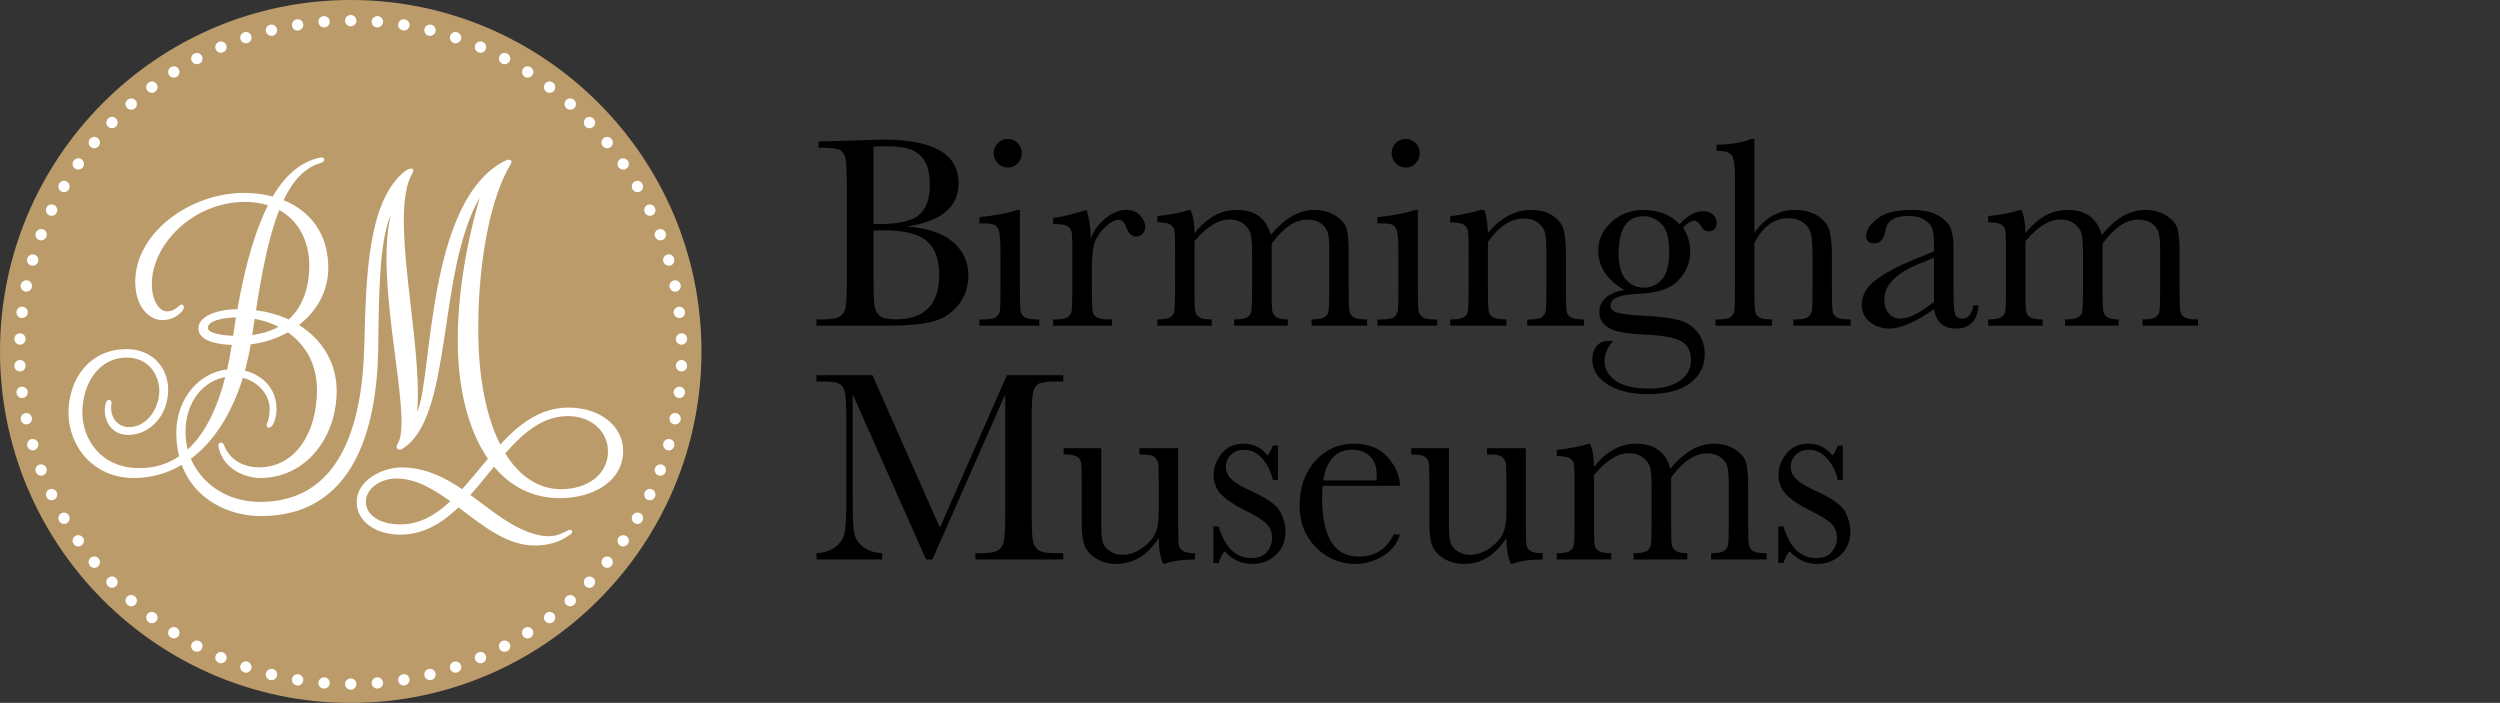
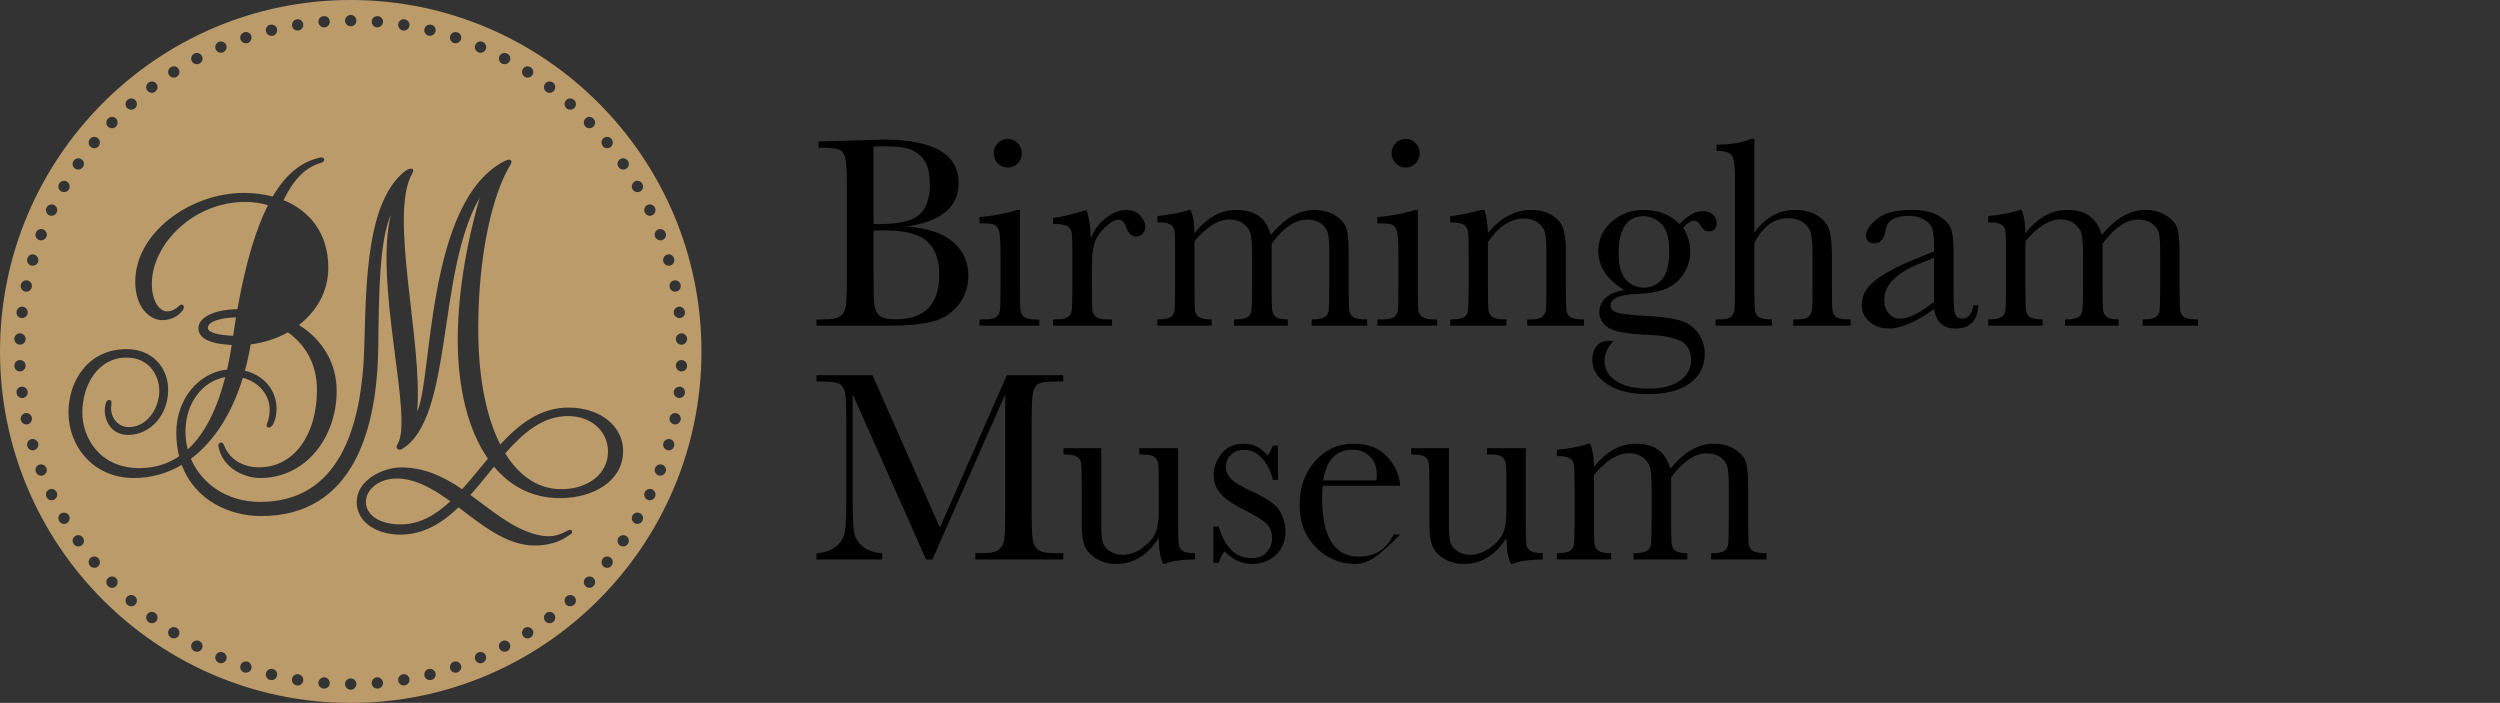
<svg xmlns="http://www.w3.org/2000/svg" fill="none" viewBox="0 0 345 97" height="97" width="345">
  <rect x="0" y="0" width="345" height="97" fill="#333333" stroke="none" />
  <path fill="black" d="M120.536 31.822V37.484C120.536 39.895 120.579 41.427 120.666 42.077C120.754 42.727 120.988 43.22 121.368 43.558C121.748 43.895 122.501 44.064 123.623 44.064C125.619 44.064 127.116 43.551 128.114 42.526C129.111 41.502 129.611 39.965 129.611 37.915C129.611 35.815 129.046 34.268 127.917 33.275C126.788 32.281 124.801 31.785 121.958 31.785C121.509 31.785 121.034 31.797 120.536 31.822ZM120.536 30.903C120.847 30.916 121.109 30.922 121.321 30.922C124.016 30.922 125.856 30.497 126.841 29.647C127.827 28.797 128.319 27.423 128.319 25.523C128.319 24.198 128.126 23.173 127.739 22.448C127.352 21.724 126.773 21.164 126 20.77C125.226 20.377 123.903 20.18 122.032 20.18C121.546 20.18 121.047 20.198 120.536 20.236V30.903ZM125.12 31.259C128.001 31.472 130.141 32.191 131.538 33.415C132.934 34.641 133.634 36.171 133.634 38.008C133.634 39.608 133.159 40.986 132.212 42.142C131.264 43.298 130.05 44.054 128.572 44.41C127.094 44.767 125.113 44.945 122.631 44.945H112.677V44.082H113.65C114.735 44.082 115.486 43.945 115.904 43.67C116.322 43.395 116.587 42.967 116.7 42.386C116.812 41.805 116.868 40.452 116.868 38.327V25.954C116.868 23.891 116.809 22.56 116.69 21.96C116.572 21.361 116.322 20.948 115.942 20.723C115.561 20.498 114.729 20.386 113.444 20.386H112.958V19.524L117.13 19.411L121.883 19.261C128.818 19.261 132.286 21.261 132.286 25.26C132.286 26.91 131.69 28.235 130.499 29.235C129.308 30.235 127.515 30.91 125.12 31.259Z" />
  <path fill="black" d="M137.133 21.136C137.133 20.599 137.323 20.136 137.704 19.749C138.084 19.361 138.543 19.167 139.079 19.167C139.615 19.167 140.071 19.361 140.445 19.749C140.82 20.136 141.006 20.599 141.006 21.136C141.006 21.686 140.82 22.154 140.445 22.542C140.071 22.929 139.615 23.123 139.079 23.123C138.543 23.123 138.084 22.929 137.704 22.542C137.323 22.154 137.133 21.686 137.133 21.136ZM140.744 28.972V39.677C140.744 41.314 140.769 42.346 140.82 42.77C140.869 43.195 141.05 43.52 141.362 43.745C141.674 43.97 142.229 44.083 143.027 44.083H143.42V44.945H135.168V44.083H135.804C136.69 44.083 137.267 43.955 137.535 43.699C137.803 43.442 137.959 43.136 138.003 42.78C138.047 42.424 138.068 41.39 138.068 39.677V35.028C138.068 33.228 137.984 32.129 137.816 31.728C137.648 31.328 137.423 31.078 137.143 30.978C136.862 30.878 136.372 30.828 135.674 30.828H135.168V29.966C137.389 29.741 139.11 29.41 140.332 28.972H140.744Z" />
  <path fill="black" d="M150.531 32.89C150.954 31.778 151.644 30.847 152.598 30.097C153.552 29.347 154.485 28.972 155.396 28.972C156.218 28.972 156.867 29.228 157.341 29.741C157.815 30.253 158.053 30.778 158.053 31.316C158.053 31.678 157.931 31.99 157.688 32.253C157.444 32.516 157.148 32.647 156.799 32.647C156.175 32.647 155.701 32.184 155.377 31.259C155.152 30.634 154.816 30.322 154.366 30.322C153.83 30.322 153.188 30.687 152.439 31.418C151.691 32.15 151.21 32.909 150.998 33.697C150.786 34.484 150.68 35.565 150.68 36.94V39.677C150.68 41.314 150.702 42.346 150.746 42.77C150.79 43.195 150.967 43.52 151.279 43.745C151.591 43.97 152.146 44.082 152.944 44.082H153.468V44.945H145.329V44.082H145.722C146.47 44.082 147.003 43.979 147.322 43.773C147.64 43.567 147.83 43.277 147.892 42.901C147.954 42.527 147.986 41.452 147.986 39.677V35.346C147.986 33.697 147.964 32.663 147.92 32.244C147.877 31.825 147.699 31.5 147.387 31.269C147.075 31.038 146.52 30.922 145.722 30.922H145.329V30.078C146.501 29.941 148.035 29.572 149.932 28.972C150.293 29.959 150.493 31.266 150.531 32.89Z" />
  <path fill="black" d="M164.11 28.972H164.297C164.659 29.81 164.84 30.884 164.84 32.197C165.676 31.122 166.577 30.316 167.544 29.779C168.511 29.241 169.549 28.972 170.659 28.972C171.919 28.972 172.942 29.26 173.728 29.834C174.514 30.41 175.062 31.272 175.375 32.422C176.323 31.272 177.295 30.41 178.293 29.834C179.291 29.26 180.308 28.972 181.343 28.972C182.529 28.972 183.533 29.247 184.356 29.797C185.179 30.347 185.678 30.972 185.853 31.672C186.027 32.372 186.115 33.503 186.115 35.066V39.677C186.115 41.464 186.149 42.552 186.217 42.939C186.286 43.327 186.486 43.614 186.816 43.801C187.147 43.989 187.762 44.083 188.66 44.083V44.945H181.007V44.083C181.817 44.083 182.388 43.992 182.719 43.811C183.049 43.63 183.252 43.355 183.327 42.986C183.401 42.618 183.439 41.514 183.439 39.677V34.559C183.439 33.522 183.38 32.74 183.261 32.215C183.143 31.691 182.834 31.24 182.335 30.866C181.836 30.491 181.188 30.303 180.389 30.303C179.578 30.303 178.764 30.578 177.948 31.128C177.13 31.678 176.31 32.509 175.487 33.621V39.677C175.487 41.314 175.508 42.342 175.552 42.761C175.596 43.18 175.77 43.505 176.076 43.736C176.382 43.967 176.928 44.083 177.713 44.083V44.945H170.304V44.083C171.139 44.083 171.723 43.995 172.053 43.82C172.383 43.645 172.589 43.377 172.671 43.014C172.752 42.652 172.792 41.539 172.792 39.677V35.422C172.792 34.072 172.739 33.093 172.633 32.487C172.527 31.881 172.206 31.363 171.67 30.932C171.134 30.5 170.466 30.285 169.668 30.285C168.894 30.285 168.105 30.535 167.301 31.035C166.496 31.535 165.676 32.285 164.84 33.284V39.677C164.84 41.364 164.865 42.414 164.915 42.827C164.965 43.239 165.151 43.552 165.476 43.764C165.8 43.977 166.381 44.083 167.216 44.083V44.945H159.713V44.083C160.536 44.083 161.113 43.992 161.444 43.811C161.774 43.63 161.977 43.358 162.052 42.995C162.127 42.633 162.165 41.527 162.165 39.677V35.084C162.165 33.334 162.136 32.262 162.08 31.869C162.024 31.475 161.83 31.178 161.5 30.978C161.169 30.778 160.574 30.678 159.713 30.678V29.816C161.484 29.641 162.95 29.36 164.11 28.972Z" />
  <path fill="black" d="M192.047 21.136C192.047 20.599 192.237 20.136 192.617 19.749C192.998 19.361 193.456 19.167 193.992 19.167C194.529 19.167 194.984 19.361 195.359 19.749C195.733 20.136 195.92 20.599 195.92 21.136C195.92 21.686 195.733 22.154 195.359 22.542C194.984 22.929 194.529 23.123 193.992 23.123C193.456 23.123 192.998 22.929 192.617 22.542C192.237 22.154 192.047 21.686 192.047 21.136ZM195.658 28.972V39.677C195.658 41.314 195.683 42.346 195.733 42.77C195.783 43.195 195.963 43.52 196.275 43.745C196.587 43.97 197.142 44.083 197.941 44.083H198.334V44.945H190.082V44.083H190.718C191.603 44.083 192.18 43.955 192.449 43.699C192.717 43.442 192.873 43.136 192.917 42.78C192.96 42.424 192.982 41.39 192.982 39.677V35.028C192.982 33.228 192.898 32.129 192.729 31.728C192.561 31.328 192.337 31.078 192.056 30.978C191.775 30.878 191.285 30.828 190.587 30.828H190.082V29.966C192.302 29.741 194.024 29.41 195.246 28.972H195.658Z" />
  <path fill="black" d="M204.34 28.972H204.846C205.132 29.747 205.295 30.803 205.332 32.14C206.231 31.078 207.172 30.285 208.157 29.76C209.143 29.235 210.172 28.972 211.245 28.972C212.467 28.972 213.468 29.229 214.248 29.741C215.028 30.253 215.53 30.882 215.754 31.625C215.979 32.369 216.091 33.453 216.091 34.878V39.677C216.091 41.452 216.122 42.533 216.185 42.92C216.247 43.308 216.443 43.599 216.774 43.792C217.105 43.986 217.713 44.083 218.598 44.083V44.945H210.758V44.083H211.114C212.012 44.083 212.598 43.952 212.873 43.689C213.147 43.426 213.303 43.121 213.341 42.77C213.378 42.42 213.397 41.39 213.397 39.677V34.728C213.397 33.516 213.337 32.65 213.219 32.131C213.1 31.613 212.782 31.154 212.265 30.754C211.747 30.353 211.089 30.153 210.291 30.153C209.38 30.153 208.51 30.425 207.68 30.969C206.85 31.512 206.068 32.328 205.332 33.415V39.677C205.332 41.452 205.367 42.533 205.435 42.92C205.504 43.308 205.703 43.599 206.034 43.792C206.364 43.986 206.979 44.083 207.877 44.083V44.945H200.13V44.083C200.991 44.083 201.59 43.995 201.927 43.82C202.264 43.645 202.472 43.38 202.554 43.024C202.634 42.667 202.675 41.552 202.675 39.677V35.103C202.675 33.315 202.641 32.231 202.572 31.85C202.504 31.469 202.304 31.181 201.974 30.987C201.643 30.794 201.028 30.697 200.13 30.697V29.834C201.502 29.685 202.906 29.397 204.34 28.972Z" />
  <path fill="black" d="M223.37 35.028C223.37 36.64 223.7 37.821 224.361 38.571C225.023 39.321 225.865 39.695 226.888 39.695C227.836 39.695 228.65 39.324 229.329 38.58C230.01 37.837 230.349 36.546 230.349 34.709C230.349 32.859 229.987 31.584 229.264 30.884C228.541 30.184 227.723 29.834 226.813 29.834C225.665 29.834 224.805 30.266 224.231 31.128C223.657 31.99 223.37 33.29 223.37 35.028ZM231.79 30.941C232.851 29.741 233.923 29.141 235.008 29.141C235.607 29.141 236.071 29.303 236.403 29.628C236.733 29.953 236.898 30.31 236.898 30.697C236.898 31.522 236.524 31.934 235.776 31.934C235.364 31.934 235.008 31.678 234.709 31.165C234.434 30.691 234.148 30.453 233.848 30.453C233.374 30.453 232.851 30.778 232.277 31.428C232.925 32.453 233.25 33.541 233.25 34.69C233.25 36.19 232.713 37.515 231.64 38.665C230.567 39.827 228.759 40.452 226.214 40.539C223.569 40.627 222.247 41.165 222.247 42.151C222.247 42.614 222.546 42.939 223.146 43.126C223.732 43.327 224.967 43.477 226.85 43.576C228.908 43.676 230.492 43.867 231.603 44.148C232.713 44.43 233.599 44.995 234.26 45.845C234.921 46.694 235.252 47.707 235.252 48.882C235.252 50.531 234.578 51.863 233.231 52.875C231.883 53.887 229.943 54.394 227.412 54.394C225.092 54.394 223.232 53.944 221.836 53.044C220.438 52.144 219.74 51.006 219.74 49.632C219.74 48.869 219.939 48.245 220.339 47.757C220.738 47.27 221.305 47.026 222.041 47.026C222.24 47.026 222.422 47.057 222.584 47.12C221.811 47.969 221.424 48.869 221.424 49.819C221.424 50.919 221.939 51.828 222.967 52.547C223.997 53.266 225.534 53.625 227.58 53.625C229.401 53.625 230.82 53.259 231.837 52.528C232.853 51.797 233.362 50.863 233.362 49.726C233.362 48.476 232.906 47.594 231.996 47.082C231.085 46.582 229.464 46.282 227.131 46.182C224.449 46.07 222.709 45.738 221.911 45.189C221.112 44.651 220.713 43.957 220.713 43.108C220.713 41.47 221.855 40.439 224.137 40.014C222.952 39.314 222.061 38.514 221.461 37.614C220.863 36.715 220.564 35.709 220.564 34.596C220.564 33.035 221.178 31.706 222.406 30.613C223.635 29.519 225.092 28.972 226.776 28.972C228.858 28.972 230.53 29.628 231.79 30.941Z" />
  <path fill="black" d="M242.101 32.122C242.85 31.072 243.688 30.285 244.618 29.759C245.547 29.235 246.567 28.972 247.677 28.972C248.937 28.972 249.981 29.235 250.811 29.759C251.641 30.285 252.18 30.931 252.429 31.7C252.679 32.468 252.804 33.715 252.804 35.44V39.677C252.804 41.477 252.838 42.57 252.906 42.958C252.975 43.345 253.178 43.63 253.515 43.811C253.852 43.992 254.475 44.082 255.386 44.082V44.945H247.471V44.082H247.826C248.737 44.082 249.327 43.952 249.595 43.689C249.863 43.426 250.018 43.117 250.062 42.761C250.106 42.405 250.129 41.376 250.129 39.677V35.065C250.129 33.79 250.053 32.847 249.904 32.234C249.754 31.622 249.402 31.116 248.847 30.716C248.291 30.316 247.596 30.116 246.76 30.116C245.787 30.116 244.913 30.4 244.141 30.969C243.367 31.537 242.687 32.391 242.101 33.528V39.677C242.101 41.402 242.129 42.464 242.185 42.864C242.241 43.264 242.431 43.567 242.756 43.773C243.08 43.979 243.673 44.082 244.533 44.082V44.945H236.75V44.082H237.142C238.041 44.082 238.623 43.955 238.892 43.698C239.16 43.442 239.316 43.136 239.36 42.78C239.403 42.423 239.425 41.389 239.425 39.677V24.379C239.425 22.829 239.279 21.849 238.985 21.436C238.692 21.023 237.99 20.817 236.88 20.817V19.955C238.814 19.955 240.423 19.692 241.708 19.167H242.101V32.122Z" />
  <path fill="black" d="M266.894 35.571L264.855 36.396C261.637 37.708 260.027 39.358 260.027 41.345C260.027 42.133 260.233 42.767 260.645 43.248C261.056 43.73 261.593 43.97 262.254 43.97C262.84 43.97 263.519 43.776 264.293 43.389C265.067 43.002 265.934 42.42 266.894 41.645V35.571ZM272.321 42.133H273.013C272.901 44.27 271.853 45.339 269.869 45.339C269.021 45.339 268.35 45.114 267.858 44.663C267.364 44.214 267.044 43.545 266.894 42.657C265.646 43.545 264.508 44.214 263.479 44.663C262.45 45.114 261.53 45.339 260.72 45.339C259.684 45.339 258.792 45.039 258.043 44.439C257.295 43.839 256.921 43.045 256.921 42.058C256.921 40.771 257.548 39.645 258.802 38.683C260.055 37.721 261.786 36.784 263.994 35.871L266.894 34.69V33.94C266.894 32.878 266.826 32.109 266.689 31.634C266.551 31.159 266.195 30.734 265.622 30.359C265.048 29.985 264.293 29.797 263.358 29.797C261.487 29.797 260.445 30.422 260.233 31.672C260.033 32.947 259.509 33.584 258.661 33.584C257.901 33.584 257.52 33.222 257.52 32.496C257.52 31.785 258.025 31.019 259.035 30.2C260.045 29.381 261.618 28.972 263.751 28.972C265.335 28.972 266.563 29.222 267.437 29.722C268.31 30.222 268.887 30.791 269.167 31.428C269.449 32.065 269.588 33.04 269.588 34.353V40.558C269.588 42.008 269.663 42.939 269.813 43.351C269.962 43.764 270.287 43.97 270.786 43.97C271.61 43.97 272.121 43.358 272.321 42.133Z" />
  <path fill="black" d="M278.776 28.972H278.963C279.325 29.81 279.506 30.884 279.506 32.197C280.342 31.122 281.243 30.316 282.21 29.779C283.176 29.241 284.215 28.972 285.325 28.972C286.585 28.972 287.608 29.26 288.394 29.834C289.18 30.41 289.728 31.272 290.041 32.422C290.989 31.272 291.961 30.41 292.959 29.834C293.957 29.26 294.974 28.972 296.009 28.972C297.195 28.972 298.199 29.247 299.022 29.797C299.845 30.347 300.344 30.972 300.519 31.672C300.693 32.372 300.781 33.503 300.781 35.066V39.677C300.781 41.464 300.815 42.552 300.883 42.939C300.952 43.327 301.152 43.614 301.482 43.801C301.813 43.989 302.428 44.083 303.326 44.083V44.945H295.673V44.083C296.483 44.083 297.054 43.992 297.385 43.811C297.715 43.63 297.918 43.355 297.993 42.986C298.067 42.618 298.105 41.514 298.105 39.677V34.559C298.105 33.522 298.046 32.74 297.927 32.215C297.809 31.691 297.5 31.24 297.001 30.866C296.502 30.491 295.854 30.303 295.055 30.303C294.244 30.303 293.43 30.578 292.614 31.128C291.796 31.678 290.976 32.509 290.153 33.621V39.677C290.153 41.314 290.174 42.342 290.218 42.761C290.262 43.18 290.436 43.505 290.743 43.736C291.048 43.967 291.594 44.083 292.379 44.083V44.945H284.97V44.083C285.805 44.083 286.389 43.995 286.719 43.82C287.049 43.645 287.255 43.377 287.337 43.014C287.418 42.652 287.458 41.539 287.458 39.677V35.422C287.458 34.072 287.405 33.093 287.299 32.487C287.193 31.881 286.872 31.363 286.336 30.932C285.8 30.5 285.132 30.285 284.334 30.285C283.56 30.285 282.771 30.535 281.967 31.035C281.162 31.535 280.342 32.285 279.506 33.284V39.677C279.506 41.364 279.531 42.414 279.581 42.827C279.631 43.239 279.818 43.552 280.142 43.764C280.466 43.977 281.047 44.083 281.882 44.083V44.945H274.379V44.083C275.202 44.083 275.779 43.992 276.11 43.811C276.44 43.63 276.643 43.358 276.718 42.995C276.793 42.633 276.831 41.527 276.831 39.677V35.084C276.831 33.334 276.802 32.262 276.746 31.869C276.69 31.475 276.497 31.178 276.166 30.978C275.835 30.778 275.24 30.678 274.379 30.678V29.816C276.15 29.641 277.616 29.36 278.776 28.972Z" />
  <path fill="black" d="M129.704 72.817L138.947 51.782H146.731V52.645H145.796C144.548 52.645 143.731 52.748 143.345 52.954C142.958 53.16 142.699 53.545 142.568 54.107C142.437 54.669 142.371 56.007 142.371 58.119V70.586C142.371 72.586 142.422 73.895 142.521 74.514C142.621 75.132 142.874 75.592 143.279 75.891C143.684 76.191 144.461 76.342 145.609 76.342H146.731V77.204H134.607V76.342H135.505C136.577 76.342 137.322 76.204 137.74 75.929C138.158 75.654 138.426 75.226 138.545 74.645C138.663 74.064 138.723 72.71 138.723 70.586V54.407L128.675 77.204H127.796L117.672 54.407V69.292C117.672 71.33 117.735 72.717 117.859 73.454C117.984 74.192 118.371 74.839 119.02 75.394C119.668 75.951 120.579 76.266 121.751 76.342V77.204H112.677V76.342C113.762 76.279 114.645 75.982 115.324 75.451C116.004 74.92 116.419 74.267 116.568 73.492C116.718 72.717 116.793 71.28 116.793 69.18V58.119C116.793 56.094 116.734 54.788 116.615 54.201C116.497 53.614 116.247 53.207 115.867 52.982C115.486 52.757 114.654 52.645 113.369 52.645H112.677V51.782H120.404L129.704 72.817Z" />
  <path fill="black" d="M162.582 61.85V71.917C162.582 73.592 162.607 74.642 162.656 75.066C162.706 75.492 162.89 75.811 163.209 76.023C163.526 76.236 164.097 76.342 164.92 76.342V77.204C163.024 77.229 161.64 77.429 160.767 77.804H160.542C160.143 77.117 159.931 75.929 159.906 74.242C159.145 75.429 158.275 76.323 157.296 76.923C156.317 77.522 155.234 77.823 154.049 77.823C153.026 77.823 152.122 77.588 151.336 77.119C150.55 76.65 150.01 76.079 149.717 75.405C149.425 74.729 149.278 73.711 149.278 72.348V67.118C149.278 65.344 149.247 64.259 149.184 63.865C149.122 63.471 148.925 63.181 148.595 62.994C148.264 62.806 147.656 62.712 146.77 62.712V61.85H151.972V72.498C151.972 73.548 152.034 74.311 152.16 74.785C152.284 75.261 152.602 75.676 153.114 76.032C153.625 76.388 154.218 76.566 154.891 76.566C155.852 76.566 156.769 76.251 157.641 75.62C158.515 74.989 159.111 74.32 159.428 73.614C159.747 72.908 159.906 71.898 159.906 70.586V67.118C159.906 65.443 159.887 64.425 159.85 64.062C159.812 63.7 159.653 63.384 159.373 63.115C159.092 62.846 158.509 62.712 157.623 62.712H157.23V61.85H162.582Z" />
  <path fill="black" d="M167.446 77.691V72.648H168.176C169.024 75.56 170.54 77.016 172.723 77.016C173.671 77.016 174.379 76.729 174.847 76.154C175.314 75.579 175.548 74.948 175.548 74.261C175.548 73.46 175.298 72.805 174.8 72.292C174.288 71.779 173.296 71.161 171.825 70.436C170.278 69.674 169.168 68.924 168.494 68.186C167.821 67.461 167.483 66.568 167.483 65.505C167.483 64.493 167.845 63.528 168.569 62.608C169.292 61.69 170.309 61.231 171.619 61.231C172.953 61.231 174.058 61.774 174.931 62.862C175.118 62.675 175.361 62.218 175.661 61.493H176.353V66.237H175.661C175.411 65.099 174.928 64.121 174.211 63.303C173.493 62.484 172.648 62.075 171.675 62.075C170.927 62.075 170.322 62.306 169.86 62.768C169.398 63.231 169.168 63.768 169.168 64.38C169.168 65.055 169.423 65.637 169.935 66.124C170.434 66.624 171.388 67.192 172.798 67.83C174.918 68.793 176.215 69.73 176.689 70.642C177.164 71.567 177.4 72.455 177.4 73.304C177.4 74.642 176.961 75.729 176.082 76.566C175.202 77.404 174.095 77.823 172.76 77.823C171.351 77.823 170.097 77.241 168.999 76.079C168.663 76.454 168.388 76.991 168.176 77.691H167.446Z" />
-   <path fill="black" d="M189.938 66.293C189.975 66.005 189.994 65.749 189.994 65.524C189.994 64.425 189.673 63.572 189.031 62.965C188.388 62.359 187.599 62.056 186.663 62.056C184.393 62.056 183.039 63.469 182.603 66.293H189.938ZM193.212 67.043H182.528C182.478 67.781 182.453 68.33 182.453 68.692C182.453 71.392 182.874 73.42 183.716 74.775C184.559 76.132 185.815 76.81 187.487 76.81C189.757 76.81 191.366 75.792 192.314 73.754H193.212C192.813 75.029 192.021 76.026 190.836 76.744C189.651 77.463 188.36 77.823 186.963 77.823C185.665 77.823 184.44 77.494 183.286 76.838C182.132 76.182 181.187 75.254 180.451 74.054C179.715 72.854 179.347 71.398 179.347 69.686C179.347 67.261 180.058 65.246 181.481 63.64C182.902 62.034 184.68 61.231 186.813 61.231C188.821 61.231 190.374 61.843 191.472 63.068C192.57 64.293 193.15 65.618 193.212 67.043Z" />
+   <path fill="black" d="M189.938 66.293C189.975 66.005 189.994 65.749 189.994 65.524C189.994 64.425 189.673 63.572 189.031 62.965C188.388 62.359 187.599 62.056 186.663 62.056C184.393 62.056 183.039 63.469 182.603 66.293H189.938ZM193.212 67.043H182.528C182.478 67.781 182.453 68.33 182.453 68.692C182.453 71.392 182.874 73.42 183.716 74.775C184.559 76.132 185.815 76.81 187.487 76.81C189.757 76.81 191.366 75.792 192.314 73.754H193.212C189.651 77.463 188.36 77.823 186.963 77.823C185.665 77.823 184.44 77.494 183.286 76.838C182.132 76.182 181.187 75.254 180.451 74.054C179.715 72.854 179.347 71.398 179.347 69.686C179.347 67.261 180.058 65.246 181.481 63.64C182.902 62.034 184.68 61.231 186.813 61.231C188.821 61.231 190.374 61.843 191.472 63.068C192.57 64.293 193.15 65.618 193.212 67.043Z" />
  <path fill="black" d="M210.559 61.85V71.917C210.559 73.592 210.584 74.642 210.633 75.066C210.684 75.492 210.868 75.811 211.186 76.023C211.504 76.236 212.075 76.342 212.898 76.342V77.204C211.001 77.229 209.617 77.429 208.744 77.804H208.519C208.12 77.117 207.908 75.929 207.883 74.242C207.122 75.429 206.252 76.323 205.273 76.923C204.294 77.522 203.212 77.823 202.027 77.823C201.004 77.823 200.099 77.588 199.314 77.119C198.527 76.65 197.987 76.079 197.695 75.405C197.402 74.729 197.255 73.711 197.255 72.348V67.118C197.255 65.344 197.224 64.259 197.162 63.865C197.099 63.471 196.902 63.181 196.572 62.994C196.242 62.806 195.634 62.712 194.747 62.712V61.85H199.95V72.498C199.95 73.548 200.012 74.311 200.137 74.785C200.262 75.261 200.579 75.676 201.091 76.032C201.602 76.388 202.195 76.566 202.869 76.566C203.829 76.566 204.746 76.251 205.619 75.62C206.492 74.989 207.088 74.32 207.406 73.614C207.724 72.908 207.883 71.898 207.883 70.586V67.118C207.883 65.443 207.864 64.425 207.827 64.062C207.79 63.7 207.63 63.384 207.35 63.115C207.069 62.846 206.486 62.712 205.6 62.712H205.208V61.85H210.559Z" />
  <path fill="black" d="M219.241 61.231H219.428C219.789 62.069 219.97 63.143 219.97 64.456C220.806 63.381 221.707 62.575 222.674 62.037C223.641 61.5 224.679 61.231 225.79 61.231C227.05 61.231 228.073 61.519 228.858 62.094C229.644 62.668 230.193 63.53 230.505 64.681C231.453 63.53 232.425 62.668 233.424 62.094C234.422 61.519 235.438 61.231 236.474 61.231C237.659 61.231 238.663 61.506 239.486 62.056C240.31 62.606 240.809 63.231 240.983 63.931C241.158 64.63 241.245 65.761 241.245 67.324V71.935C241.245 73.723 241.28 74.81 241.348 75.198C241.417 75.585 241.616 75.873 241.947 76.06C242.277 76.247 242.892 76.342 243.79 76.342V77.204H236.137V76.342C236.948 76.342 237.519 76.251 237.849 76.07C238.179 75.889 238.383 75.613 238.457 75.244C238.532 74.876 238.57 73.772 238.57 71.935V66.817C238.57 65.78 238.51 64.999 238.392 64.474C238.274 63.95 237.964 63.499 237.466 63.124C236.967 62.749 236.318 62.562 235.519 62.562C234.709 62.562 233.895 62.837 233.078 63.387C232.261 63.937 231.44 64.769 230.617 65.88V71.935C230.617 73.573 230.639 74.601 230.683 75.019C230.726 75.438 230.901 75.763 231.207 75.994C231.512 76.226 232.058 76.342 232.844 76.342V77.204H225.434V76.342C226.27 76.342 226.853 76.254 227.184 76.079C227.514 75.904 227.72 75.636 227.801 75.272C227.882 74.91 227.923 73.799 227.923 71.935V67.68C227.923 66.33 227.87 65.352 227.764 64.746C227.658 64.14 227.337 63.621 226.8 63.19C226.264 62.759 225.596 62.543 224.798 62.543C224.024 62.543 223.235 62.793 222.431 63.293C221.627 63.793 220.806 64.543 219.97 65.543V71.935C219.97 73.623 219.995 74.673 220.045 75.085C220.095 75.497 220.282 75.81 220.606 76.022C220.931 76.235 221.511 76.342 222.347 76.342V77.204H214.844V76.342C215.667 76.342 216.244 76.251 216.575 76.07C216.905 75.889 217.108 75.617 217.182 75.254C217.257 74.892 217.295 73.785 217.295 71.935V67.343C217.295 65.593 217.266 64.521 217.211 64.127C217.155 63.733 216.961 63.437 216.631 63.237C216.3 63.037 215.704 62.937 214.844 62.937V62.074C216.615 61.9 218.08 61.618 219.241 61.231Z" />
-   <path fill="black" d="M245.4 77.691V72.648H246.13C246.978 75.56 248.494 77.016 250.677 77.016C251.625 77.016 252.332 76.729 252.8 76.154C253.268 75.579 253.502 74.948 253.502 74.261C253.502 73.46 253.252 72.805 252.753 72.292C252.242 71.779 251.25 71.161 249.778 70.436C248.232 69.674 247.121 68.924 246.448 68.186C245.775 67.461 245.437 66.568 245.437 65.505C245.437 64.493 245.799 63.528 246.523 62.608C247.246 61.69 248.263 61.231 249.572 61.231C250.907 61.231 252.011 61.774 252.885 62.862C253.072 62.675 253.315 62.218 253.615 61.493H254.307V66.237H253.615C253.365 65.099 252.881 64.121 252.164 63.303C251.446 62.484 250.602 62.075 249.629 62.075C248.88 62.075 248.275 62.306 247.814 62.768C247.352 63.231 247.121 63.768 247.121 64.38C247.121 65.055 247.377 65.637 247.889 66.124C248.387 66.624 249.342 67.192 250.751 67.83C252.872 68.793 254.169 69.73 254.643 70.642C255.118 71.567 255.354 72.455 255.354 73.304C255.354 74.642 254.914 75.729 254.035 76.566C253.156 77.404 252.049 77.823 250.714 77.823C249.304 77.823 248.051 77.241 246.953 76.079C246.616 76.454 246.341 76.991 246.13 77.691H245.4Z" />
-   <path fill="white" d="M48.401 95.803C74.472 95.803 95.607 74.625 95.607 48.5C95.607 22.375 74.472 1.197 48.401 1.197C22.33 1.197 1.195 22.375 1.195 48.5C1.195 74.625 22.33 95.803 48.401 95.803Z" />
  <path fill="#BC9B6A" d="M32.566 43.801C30.651 43.841 28.686 44.291 28.686 45.246C28.686 45.951 30.366 46.27 32.17 46.338C32.298 45.462 32.43 44.617 32.566 43.801Z" />
  <path fill="#BC9B6A" d="M31.088 52.042C28.098 52.555 25.595 55.419 25.595 59.597C25.595 60.434 25.703 61.248 25.908 62.028C28.419 59.728 30.049 56.105 31.088 52.042Z" />
  <path fill="#BC9B6A" d="M78.386 57.419C74.905 57.419 72.236 59.704 69.719 62.566C71.712 65.794 74.384 67.506 77.447 67.506C81.144 67.506 83.903 65.41 83.903 62.3C83.903 59.544 81.614 57.419 78.386 57.419Z" />
  <path fill="#BC9B6A" d="M50.489 69.257C50.489 70.957 52.212 72.365 55.266 72.365C57.94 72.365 60.133 71.053 62.141 69.179C59.753 67.454 57.343 66.037 54.734 66.037C52.296 66.037 50.489 67.557 50.489 69.257Z" />
-   <path fill="#BC9B6A" d="M35.141 44.004C35.027 44.746 34.915 45.49 34.802 46.233C36.242 46.049 37.445 45.652 38.438 45.094C37.412 44.574 36.294 44.212 35.141 44.004Z" />
  <path fill="#BC9B6A" d="M48.401 0C21.712 0 0 21.757 0 48.5C0 75.243 21.712 97 48.401 97C75.089 97 96.801 75.243 96.801 48.5C96.801 21.757 75.089 0 48.401 0ZM94.819 46.747C94.825 46.97 94.746 47.177 94.597 47.333C94.455 47.481 94.266 47.564 94.063 47.568L94.05 47.568C93.627 47.568 93.275 47.23 93.264 46.815C93.262 46.377 93.581 46.025 94.007 45.997L94.055 45.996C94.473 45.996 94.816 46.333 94.819 46.747ZM94.519 43.016C94.546 43.235 94.489 43.448 94.356 43.613C94.231 43.77 94.049 43.868 93.846 43.887C93.82 43.89 93.795 43.891 93.771 43.891C93.372 43.891 93.022 43.587 92.974 43.2C92.921 42.78 93.224 42.389 93.65 42.328C93.686 42.322 93.723 42.32 93.759 42.32C94.142 42.32 94.469 42.619 94.519 43.016ZM93.935 39.313C93.972 39.521 93.928 39.736 93.809 39.912C93.691 40.087 93.514 40.203 93.31 40.24C93.263 40.248 93.216 40.252 93.17 40.252C92.795 40.252 92.475 39.988 92.41 39.624C92.319 39.2 92.578 38.796 92.999 38.7C93.054 38.687 93.111 38.681 93.167 38.681C93.533 38.681 93.856 38.946 93.935 39.313ZM92.297 35.097C92.638 35.097 92.933 35.328 93.03 35.671C93.09 35.884 93.065 36.103 92.959 36.289C92.859 36.466 92.695 36.592 92.5 36.644C92.433 36.662 92.364 36.67 92.295 36.67C91.942 36.67 91.63 36.438 91.536 36.105C91.421 35.699 91.661 35.262 92.072 35.132C92.145 35.108 92.221 35.097 92.297 35.097ZM90.836 31.659C90.926 31.622 91.022 31.603 91.118 31.603C91.44 31.603 91.727 31.804 91.85 32.115C91.93 32.311 91.927 32.523 91.842 32.714C91.756 32.906 91.594 33.056 91.396 33.126C91.311 33.156 91.224 33.172 91.136 33.172C90.812 33.172 90.521 32.972 90.393 32.663C90.24 32.273 90.438 31.821 90.836 31.659ZM89.335 28.293C89.44 28.24 89.559 28.212 89.679 28.212C89.984 28.212 90.26 28.388 90.384 28.661C90.475 28.862 90.483 29.084 90.406 29.287C90.333 29.479 90.192 29.631 90.006 29.713C89.903 29.759 89.795 29.783 89.683 29.783C89.379 29.783 89.104 29.607 88.981 29.335C88.8 28.935 88.952 28.487 89.335 28.293ZM83.283 19.073C83.421 18.955 83.599 18.889 83.785 18.889C84.023 18.889 84.243 18.995 84.39 19.179C84.526 19.352 84.587 19.566 84.561 19.781C84.535 19.985 84.434 20.166 84.274 20.291C84.133 20.401 83.966 20.459 83.789 20.459C83.552 20.459 83.333 20.353 83.188 20.169C82.919 19.831 82.961 19.35 83.283 19.073ZM80.804 16.349C80.944 16.207 81.131 16.129 81.33 16.129C81.545 16.129 81.749 16.218 81.903 16.38C82.055 16.54 82.134 16.745 82.127 16.959C82.12 17.163 82.034 17.35 81.885 17.487C81.737 17.623 81.544 17.698 81.343 17.698C81.127 17.698 80.928 17.614 80.781 17.46C80.49 17.154 80.5 16.655 80.804 16.349ZM78.099 13.848C78.243 13.678 78.454 13.581 78.678 13.581C78.871 13.581 79.059 13.652 79.208 13.782C79.371 13.919 79.466 14.108 79.479 14.318C79.492 14.527 79.418 14.735 79.276 14.888C79.126 15.049 78.921 15.138 78.7 15.138C78.508 15.138 78.32 15.07 78.172 14.945C77.855 14.67 77.822 14.178 78.099 13.848ZM75.211 11.565C75.355 11.364 75.591 11.244 75.842 11.244C76.013 11.244 76.177 11.299 76.314 11.403C76.486 11.538 76.595 11.731 76.621 11.946C76.645 12.151 76.589 12.351 76.463 12.511C76.313 12.702 76.088 12.812 75.848 12.812C75.676 12.812 75.515 12.755 75.381 12.65C75.035 12.389 74.962 11.914 75.211 11.565ZM72.156 9.511C72.292 9.284 72.532 9.148 72.796 9.148C72.948 9.148 73.098 9.193 73.231 9.278C73.416 9.397 73.543 9.578 73.586 9.787C73.628 9.987 73.589 10.19 73.477 10.358C73.328 10.582 73.079 10.716 72.812 10.716C72.665 10.716 72.522 10.674 72.399 10.595C72.043 10.367 71.933 9.882 72.156 9.511ZM68.935 7.729C69.063 7.469 69.327 7.308 69.622 7.308C69.752 7.308 69.877 7.339 69.996 7.399C70.187 7.494 70.326 7.656 70.388 7.857C70.45 8.058 70.428 8.271 70.325 8.456C70.186 8.706 69.919 8.862 69.629 8.862C69.502 8.862 69.381 8.833 69.267 8.777C68.894 8.585 68.744 8.115 68.935 7.729ZM65.585 6.205C65.701 5.914 65.992 5.719 66.31 5.719C66.416 5.719 66.519 5.74 66.618 5.782C66.816 5.872 66.969 6.034 67.045 6.237C67.117 6.43 67.111 6.638 67.027 6.823C66.9 7.103 66.622 7.284 66.319 7.284C66.212 7.284 66.108 7.261 66.01 7.217C65.612 7.047 65.427 6.603 65.585 6.205ZM62.127 4.945C62.224 4.629 62.515 4.417 62.851 4.417C62.94 4.417 63.028 4.432 63.114 4.461C63.323 4.532 63.489 4.677 63.582 4.87C63.67 5.054 63.681 5.26 63.612 5.45C63.498 5.767 63.198 5.98 62.866 5.98C62.783 5.98 62.702 5.967 62.623 5.941C62.223 5.805 62.001 5.358 62.127 4.945ZM58.572 3.995C58.65 3.642 58.963 3.395 59.335 3.395C59.398 3.395 59.461 3.402 59.523 3.417C59.728 3.46 59.9 3.583 60.009 3.762C60.119 3.943 60.151 4.163 60.096 4.366C60.002 4.714 59.691 4.948 59.322 4.948C59.263 4.948 59.204 4.941 59.146 4.929C58.738 4.835 58.479 4.416 58.572 3.995ZM54.955 3.321C55.006 2.946 55.337 2.653 55.708 2.653C55.754 2.653 55.801 2.658 55.849 2.667C56.069 2.706 56.257 2.826 56.379 3.003C56.496 3.172 56.54 3.375 56.502 3.575C56.433 3.948 56.114 4.219 55.742 4.219C55.698 4.219 55.653 4.215 55.609 4.207C55.18 4.122 54.897 3.74 54.955 3.321ZM52.075 2.225C52.096 2.225 52.118 2.225 52.139 2.227C52.359 2.244 52.555 2.343 52.691 2.506C52.82 2.662 52.88 2.858 52.859 3.06C52.817 3.465 52.472 3.783 52.073 3.783C52.073 3.783 52.034 3.783 52.015 3.781C51.594 3.749 51.271 3.373 51.295 2.942C51.317 2.54 51.66 2.225 52.075 2.225ZM48.405 2.064C48.842 2.075 49.195 2.433 49.185 2.863C49.175 3.289 48.841 3.623 48.425 3.623L48.404 3.623C47.961 3.623 47.627 3.289 47.617 2.863C47.607 2.434 47.96 2.075 48.405 2.064ZM44.111 2.506C44.248 2.343 44.444 2.243 44.663 2.227C44.684 2.225 44.706 2.224 44.727 2.224C45.142 2.224 45.485 2.539 45.507 2.942C45.531 3.372 45.209 3.749 44.788 3.781C44.768 3.782 44.749 3.783 44.73 3.783C44.33 3.783 43.985 3.465 43.943 3.06C43.922 2.858 43.982 2.662 44.111 2.506ZM40.423 3.003C40.546 2.825 40.733 2.706 40.95 2.667C41.001 2.657 41.048 2.653 41.095 2.653C41.466 2.653 41.796 2.946 41.847 3.32C41.904 3.739 41.622 4.121 41.191 4.208C41.149 4.215 41.104 4.219 41.06 4.219C40.689 4.219 40.369 3.948 40.3 3.574C40.263 3.375 40.307 3.172 40.423 3.003ZM36.794 3.761C36.902 3.582 37.074 3.46 37.277 3.417C37.341 3.402 37.404 3.395 37.467 3.395C37.839 3.395 38.153 3.642 38.23 3.995C38.323 4.415 38.064 4.835 37.654 4.929C37.599 4.941 37.539 4.947 37.48 4.947C37.111 4.947 36.801 4.713 36.707 4.365C36.652 4.162 36.684 3.942 36.794 3.761ZM33.22 4.869C33.313 4.677 33.479 4.532 33.688 4.461C33.774 4.432 33.862 4.417 33.951 4.417C34.287 4.417 34.578 4.629 34.675 4.945C34.802 5.358 34.579 5.804 34.179 5.94C34.101 5.966 34.019 5.98 33.936 5.98C33.604 5.98 33.304 5.767 33.19 5.45C33.121 5.259 33.132 5.053 33.22 4.869ZM29.757 6.236C29.833 6.033 29.986 5.872 30.187 5.78C30.283 5.74 30.387 5.718 30.492 5.718C30.81 5.718 31.102 5.914 31.217 6.204C31.376 6.603 31.19 7.047 30.795 7.216C30.694 7.261 30.59 7.284 30.483 7.284C30.18 7.284 29.903 7.103 29.775 6.822C29.691 6.637 29.685 6.429 29.757 6.236ZM26.415 7.856C26.477 7.656 26.616 7.494 26.805 7.4C26.925 7.338 27.05 7.307 27.18 7.307C27.476 7.307 27.739 7.469 27.867 7.729C28.058 8.114 27.909 8.585 27.534 8.777C27.422 8.832 27.3 8.861 27.174 8.861C26.884 8.861 26.616 8.706 26.477 8.455C26.374 8.271 26.352 8.058 26.415 7.856ZM23.216 9.787C23.259 9.577 23.386 9.396 23.571 9.277C23.703 9.192 23.854 9.147 24.006 9.147C24.27 9.147 24.51 9.283 24.647 9.511C24.868 9.881 24.759 10.367 24.403 10.594C24.28 10.673 24.137 10.715 23.99 10.715C23.723 10.715 23.474 10.581 23.325 10.357C23.213 10.189 23.174 9.986 23.216 9.787ZM20.181 11.946C20.206 11.73 20.316 11.537 20.49 11.401C20.625 11.299 20.788 11.244 20.96 11.244C21.212 11.244 21.447 11.364 21.591 11.565C21.84 11.913 21.767 12.389 21.423 12.648C21.287 12.755 21.125 12.811 20.954 12.811C20.714 12.811 20.489 12.701 20.338 12.51C20.213 12.351 20.157 12.151 20.181 11.946ZM17.592 13.783C17.743 13.652 17.931 13.581 18.124 13.581C18.349 13.581 18.559 13.678 18.703 13.848C18.98 14.177 18.947 14.67 18.628 14.946C18.482 15.069 18.294 15.138 18.103 15.138C17.881 15.138 17.676 15.049 17.526 14.887C17.384 14.734 17.31 14.527 17.323 14.318C17.336 14.108 17.431 13.918 17.592 13.783ZM14.899 16.379C15.053 16.217 15.256 16.128 15.472 16.128C15.671 16.128 15.858 16.206 15.998 16.348C16.302 16.655 16.312 17.153 16.02 17.46C15.874 17.613 15.675 17.698 15.459 17.698C15.258 17.698 15.065 17.623 14.917 17.486C14.767 17.349 14.682 17.162 14.675 16.958C14.668 16.744 14.747 16.539 14.899 16.379ZM12.412 19.178C12.559 18.994 12.779 18.889 13.017 18.889C13.203 18.889 13.381 18.954 13.519 19.073C13.841 19.349 13.883 19.83 13.614 20.168C13.469 20.352 13.25 20.458 13.013 20.458C12.837 20.458 12.669 20.4 12.528 20.291C12.368 20.166 12.266 19.985 12.241 19.78C12.215 19.565 12.276 19.351 12.412 19.178ZM10.162 22.181C10.316 21.965 10.559 21.836 10.815 21.836C10.975 21.836 11.128 21.886 11.257 21.981C11.605 22.234 11.689 22.72 11.445 23.064C11.29 23.273 11.045 23.4 10.79 23.4C10.638 23.4 10.491 23.355 10.362 23.27C10.188 23.155 10.066 22.97 10.028 22.762C9.991 22.555 10.039 22.349 10.162 22.181ZM8.165 25.347C8.307 25.099 8.566 24.945 8.84 24.945C8.976 24.945 9.109 24.983 9.226 25.054C9.594 25.279 9.722 25.761 9.511 26.128C9.374 26.368 9.113 26.516 8.83 26.516C8.696 26.516 8.563 26.482 8.445 26.417C8.268 26.32 8.14 26.159 8.085 25.963C8.027 25.757 8.055 25.538 8.165 25.347ZM4.951 32.117C5.074 31.804 5.361 31.603 5.684 31.603C5.78 31.603 5.875 31.621 5.966 31.659C6.364 31.821 6.562 32.272 6.408 32.665C6.281 32.971 5.989 33.171 5.666 33.171C5.578 33.171 5.49 33.156 5.405 33.126C5.208 33.056 5.046 32.906 4.96 32.713C4.875 32.522 4.871 32.31 4.951 32.117ZM3.772 35.671C3.869 35.327 4.164 35.096 4.505 35.096C4.581 35.096 4.656 35.108 4.73 35.131C5.14 35.261 5.381 35.698 5.266 36.105C5.172 36.438 4.859 36.67 4.506 36.67C4.437 36.67 4.369 36.661 4.302 36.643C4.106 36.591 3.943 36.466 3.842 36.289C3.736 36.103 3.711 35.883 3.772 35.671ZM2.868 39.307C2.946 38.946 3.269 38.68 3.634 38.68C3.691 38.68 3.748 38.686 3.803 38.699C4.224 38.795 4.483 39.199 4.392 39.618C4.326 39.987 4.007 40.251 3.632 40.251C3.586 40.251 3.539 40.247 3.492 40.239C3.288 40.203 3.11 40.086 2.992 39.911C2.874 39.735 2.829 39.52 2.868 39.307ZM2.283 43.015C2.333 42.619 2.66 42.319 3.043 42.319C3.079 42.319 3.115 42.322 3.152 42.327C3.577 42.389 3.881 42.78 3.828 43.199C3.78 43.587 3.43 43.89 3.032 43.89C3.007 43.89 2.981 43.889 2.956 43.886C2.753 43.867 2.572 43.77 2.446 43.612C2.313 43.447 2.255 43.235 2.283 43.015ZM2.747 45.995L2.795 45.997C3.221 46.024 3.54 46.376 3.537 46.816C3.526 47.229 3.174 47.567 2.751 47.567L2.739 47.567C2.536 47.564 2.346 47.48 2.205 47.332C2.056 47.177 1.977 46.969 1.983 46.748C1.986 46.332 2.329 45.995 2.747 45.995ZM1.982 50.503C1.977 50.28 2.056 50.073 2.205 49.918C2.346 49.769 2.536 49.686 2.739 49.683C3.175 49.683 3.526 50.02 3.537 50.435C3.54 50.867 3.214 51.227 2.795 51.253L2.747 51.255C2.329 51.255 1.986 50.918 1.982 50.503ZM2.283 54.235C2.255 54.015 2.313 53.803 2.445 53.637C2.571 53.48 2.753 53.383 2.956 53.364C2.981 53.361 3.006 53.359 3.032 53.359C3.43 53.359 3.779 53.663 3.827 54.05C3.881 54.47 3.577 54.861 3.151 54.923C3.115 54.928 3.079 54.931 3.043 54.931C2.66 54.931 2.333 54.631 2.283 54.235ZM2.867 57.938C2.829 57.729 2.874 57.515 2.993 57.339C3.11 57.164 3.287 57.047 3.491 57.011C3.539 57.003 3.586 56.999 3.632 56.999C4.007 56.999 4.327 57.263 4.391 57.626C4.483 58.05 4.224 58.455 3.803 58.551C3.747 58.564 3.691 58.57 3.634 58.57C3.269 58.57 2.946 58.304 2.867 57.938ZM4.505 62.154C4.164 62.154 3.869 61.923 3.772 61.579C3.711 61.367 3.736 61.147 3.842 60.961C3.943 60.784 4.106 60.658 4.302 60.607C4.369 60.589 4.438 60.58 4.506 60.58C4.859 60.58 5.172 60.812 5.266 61.145C5.381 61.552 5.141 61.989 4.73 62.118C4.656 62.142 4.581 62.154 4.505 62.154ZM5.966 65.591C5.875 65.628 5.78 65.647 5.683 65.647C5.361 65.647 5.074 65.446 4.952 65.135C4.871 64.939 4.874 64.727 4.96 64.536C5.046 64.344 5.208 64.194 5.405 64.124C5.49 64.094 5.578 64.079 5.666 64.079C5.989 64.079 6.281 64.278 6.409 64.587C6.562 64.978 6.364 65.429 5.966 65.591ZM7.467 68.957C7.361 69.01 7.243 69.039 7.123 69.039C6.819 69.039 6.541 68.862 6.417 68.59C6.326 68.388 6.318 68.166 6.395 67.964C6.468 67.771 6.61 67.62 6.796 67.537C6.898 67.491 7.007 67.468 7.118 67.468C7.422 67.468 7.698 67.644 7.82 67.916C8.002 68.316 7.85 68.763 7.467 68.957ZM7.821 29.334C7.698 29.606 7.422 29.782 7.119 29.782C7.007 29.782 6.898 29.758 6.795 29.712C6.61 29.63 6.468 29.478 6.395 29.286C6.318 29.084 6.326 28.861 6.417 28.66C6.541 28.387 6.818 28.211 7.123 28.211C7.243 28.211 7.361 28.239 7.467 28.293C7.85 28.486 8.002 28.934 7.821 29.334ZM9.226 72.195C9.109 72.267 8.976 72.305 8.84 72.305C8.566 72.305 8.307 72.151 8.165 71.903C8.055 71.711 8.027 71.493 8.084 71.287C8.139 71.091 8.267 70.929 8.445 70.832C8.563 70.768 8.696 70.733 8.83 70.733C9.112 70.733 9.374 70.882 9.511 71.121C9.722 71.489 9.594 71.97 9.226 72.195ZM11.257 75.27C11.128 75.364 10.975 75.414 10.815 75.414C10.559 75.414 10.316 75.285 10.163 75.07C10.039 74.9 9.991 74.694 10.028 74.488C10.066 74.28 10.187 74.095 10.362 73.979C10.491 73.894 10.638 73.85 10.79 73.85C11.045 73.85 11.29 73.976 11.446 74.188C11.689 74.531 11.605 75.016 11.257 75.27ZM13.519 78.177C13.381 78.296 13.202 78.361 13.016 78.361C12.778 78.361 12.558 78.256 12.411 78.072C12.275 77.898 12.214 77.684 12.241 77.47C12.266 77.266 12.368 77.084 12.527 76.959C12.668 76.85 12.836 76.792 13.013 76.792C13.25 76.792 13.469 76.897 13.613 77.082C13.882 77.42 13.841 77.901 13.519 78.177ZM15.998 80.902C15.857 81.043 15.671 81.121 15.472 81.121C15.256 81.121 15.053 81.032 14.899 80.871C14.747 80.711 14.667 80.505 14.674 80.291C14.681 80.088 14.767 79.9 14.916 79.763C15.065 79.627 15.258 79.552 15.459 79.552C15.675 79.552 15.874 79.636 16.02 79.79C16.312 80.096 16.302 80.595 15.998 80.902ZM18.702 83.402C18.559 83.572 18.348 83.669 18.123 83.669C17.93 83.669 17.742 83.598 17.593 83.468C17.431 83.332 17.335 83.141 17.322 82.932C17.31 82.723 17.384 82.516 17.526 82.363C17.676 82.201 17.88 82.112 18.102 82.112C18.294 82.112 18.481 82.181 18.63 82.305C18.946 82.58 18.98 83.073 18.702 83.402ZM21.59 85.685C21.447 85.886 21.211 86.006 20.959 86.006C20.788 86.006 20.624 85.951 20.487 85.848C20.316 85.713 20.206 85.519 20.18 85.304C20.156 85.099 20.212 84.899 20.338 84.74C20.488 84.548 20.713 84.439 20.954 84.439C21.125 84.439 21.286 84.494 21.42 84.6C21.766 84.861 21.84 85.337 21.59 85.685ZM24.646 87.739C24.51 87.967 24.27 88.102 24.005 88.102C23.854 88.102 23.703 88.058 23.57 87.973C23.385 87.854 23.259 87.672 23.215 87.463C23.173 87.263 23.212 87.061 23.324 86.892C23.474 86.668 23.722 86.535 23.989 86.535C24.137 86.535 24.279 86.577 24.402 86.655C24.759 86.883 24.868 87.369 24.646 87.739ZM27.867 89.522C27.738 89.781 27.475 89.943 27.18 89.943C27.052 89.943 26.923 89.911 26.806 89.851C26.615 89.756 26.476 89.594 26.414 89.394C26.351 89.192 26.373 88.98 26.476 88.794C26.615 88.544 26.882 88.389 27.173 88.389C27.297 88.389 27.422 88.418 27.534 88.473C27.908 88.665 28.058 89.135 27.867 89.522ZM31.217 91.046C31.101 91.337 30.81 91.532 30.492 91.532C30.386 91.532 30.282 91.511 30.184 91.469C29.986 91.379 29.833 91.217 29.757 91.014C29.684 90.821 29.691 90.613 29.775 90.428C29.902 90.148 30.18 89.966 30.483 89.966C30.59 89.966 30.694 89.989 30.792 90.034C31.19 90.203 31.375 90.647 31.217 91.046ZM34.675 92.305C34.578 92.621 34.286 92.833 33.95 92.833C33.862 92.833 33.773 92.819 33.687 92.789C33.478 92.719 33.312 92.573 33.219 92.38C33.131 92.197 33.12 91.992 33.189 91.801C33.303 91.483 33.603 91.27 33.935 91.27C34.018 91.27 34.1 91.284 34.178 91.31C34.578 91.446 34.801 91.892 34.675 92.305ZM38.23 93.256C38.152 93.609 37.838 93.856 37.467 93.856C37.404 93.856 37.34 93.848 37.279 93.834C37.073 93.79 36.901 93.668 36.793 93.489C36.682 93.308 36.651 93.088 36.706 92.885C36.8 92.537 37.111 92.303 37.478 92.303C37.538 92.303 37.597 92.309 37.656 92.322C38.063 92.416 38.322 92.835 38.23 93.256ZM41.846 93.93C41.795 94.304 41.465 94.598 41.093 94.598C41.047 94.598 40.999 94.593 40.952 94.584C40.732 94.544 40.545 94.425 40.422 94.247C40.306 94.079 40.262 93.875 40.298 93.676C40.368 93.302 40.688 93.031 41.06 93.031C41.103 93.031 41.148 93.035 41.192 93.043C41.621 93.13 41.904 93.511 41.846 93.93ZM44.726 95.026C44.726 95.026 44.684 95.025 44.662 95.024C44.443 95.007 44.247 94.908 44.111 94.744C43.981 94.589 43.921 94.392 43.942 94.191C43.984 93.785 44.33 93.468 44.729 93.468C44.748 93.468 44.767 93.468 44.787 93.469C45.208 93.501 45.531 93.878 45.506 94.309C45.484 94.711 45.141 95.026 44.726 95.026ZM48.4 95.187C47.958 95.174 47.606 94.816 47.616 94.387C47.626 93.961 47.96 93.628 48.377 93.628H48.424C48.84 93.628 49.174 93.961 49.184 94.387C49.194 94.816 48.843 95.174 48.4 95.187ZM52.69 94.744C52.554 94.908 52.358 95.007 52.138 95.024C52.117 95.025 52.096 95.026 52.074 95.026C51.659 95.026 51.317 94.711 51.294 94.309C51.27 93.878 51.593 93.501 52.014 93.469C52.034 93.468 52.053 93.468 52.072 93.468C52.471 93.468 52.817 93.785 52.858 94.191C52.879 94.392 52.819 94.589 52.69 94.744ZM56.379 94.247C56.256 94.425 56.069 94.544 55.851 94.583C55.801 94.593 55.754 94.598 55.707 94.598C55.336 94.598 55.005 94.304 54.954 93.93C54.897 93.511 55.179 93.13 55.611 93.043C55.653 93.035 55.697 93.031 55.741 93.031C56.113 93.031 56.433 93.302 56.502 93.676C56.539 93.875 56.495 94.079 56.379 94.247ZM60.008 93.489C59.899 93.668 59.727 93.79 59.525 93.833C59.46 93.848 59.397 93.856 59.334 93.856C58.963 93.856 58.648 93.609 58.571 93.256C58.478 92.835 58.737 92.416 59.148 92.321C59.203 92.309 59.263 92.303 59.321 92.303C59.69 92.303 60.001 92.537 60.095 92.885C60.15 93.088 60.118 93.308 60.008 93.489ZM63.581 92.381C63.489 92.574 63.323 92.719 63.114 92.79C63.028 92.819 62.939 92.834 62.851 92.834C62.514 92.834 62.223 92.622 62.126 92.306C62 91.893 62.222 91.446 62.623 91.31C62.701 91.284 62.783 91.27 62.866 91.27C63.198 91.27 63.498 91.483 63.612 91.801C63.681 91.992 63.67 92.198 63.581 92.381ZM67.044 91.014C66.968 91.217 66.815 91.379 66.614 91.47C66.518 91.511 66.415 91.532 66.309 91.532C65.991 91.532 65.7 91.337 65.584 91.046C65.426 90.647 65.611 90.203 66.006 90.034C66.107 89.989 66.211 89.966 66.318 89.966C66.621 89.966 66.899 90.147 67.026 90.428C67.11 90.613 67.117 90.821 67.044 91.014ZM70.387 89.394C70.325 89.595 70.186 89.757 69.996 89.85C69.877 89.912 69.751 89.943 69.621 89.943C69.326 89.943 69.063 89.781 68.934 89.522C68.743 89.136 68.893 88.665 69.268 88.473C69.38 88.418 69.501 88.389 69.628 88.389C69.919 88.389 70.186 88.544 70.325 88.795C70.427 88.98 70.449 89.193 70.387 89.394ZM73.586 87.463C73.542 87.673 73.416 87.854 73.23 87.973C73.098 88.058 72.947 88.102 72.796 88.102C72.531 88.102 72.291 87.967 72.155 87.739C71.933 87.369 72.042 86.883 72.399 86.656C72.522 86.577 72.664 86.535 72.811 86.535C73.079 86.535 73.327 86.668 73.477 86.892C73.588 87.061 73.628 87.264 73.586 87.463ZM76.621 85.305C76.595 85.519 76.485 85.714 76.312 85.85C76.177 85.952 76.013 86.006 75.842 86.006C75.59 86.006 75.354 85.886 75.211 85.686C74.962 85.337 75.035 84.861 75.378 84.602C75.515 84.495 75.676 84.439 75.847 84.439C76.088 84.439 76.312 84.549 76.463 84.74C76.589 84.899 76.645 85.1 76.621 85.305ZM79.209 83.467C79.059 83.598 78.871 83.67 78.678 83.67C78.453 83.67 78.242 83.572 78.099 83.403C77.821 83.074 77.855 82.581 78.174 82.305C78.32 82.181 78.507 82.113 78.699 82.113C78.921 82.113 79.125 82.202 79.275 82.363C79.417 82.516 79.491 82.724 79.479 82.933C79.466 83.142 79.37 83.332 79.209 83.467ZM81.902 80.871C81.748 81.033 81.544 81.122 81.329 81.122C81.13 81.122 80.943 81.044 80.803 80.902C80.499 80.596 80.489 80.097 80.781 79.791C80.927 79.637 81.126 79.553 81.342 79.553C81.544 79.553 81.736 79.627 81.885 79.763C82.034 79.9 82.12 80.088 82.126 80.292C82.134 80.505 82.054 80.712 81.902 80.871ZM77.259 68.742C73.502 68.742 70.456 67.137 68.171 64.401C67.1 65.707 66.032 67.053 64.914 68.305C67.909 70.473 70.699 72.923 74.039 73.776C76.219 74.333 77.312 73.76 78.395 73.186C78.87 72.935 79.234 73.391 78.706 73.754C77.86 74.335 76.501 75.278 73.755 75.278C69.935 75.278 66.6 72.52 63.274 70.017C61.001 72.197 58.448 73.779 55.232 73.779C52.114 73.779 49.224 72.171 49.224 69.257C49.224 66.323 52.742 64.505 55.374 64.505C58.637 64.505 61.304 65.837 63.775 67.507C64.976 66.18 66.138 64.718 67.331 63.297C64.595 59.345 63.171 53.556 63.171 46.98C63.171 41.209 64.119 34.512 66.208 27.26C60.216 37.641 62.619 57.807 55.419 61.999C54.879 62.238 54.528 61.767 54.864 61.281C57.094 57.805 51.576 39.177 53.942 29.619C52.366 33.231 52.281 40.419 52.199 47.857C52.073 59.177 48.817 71.217 36.008 71.217C31.738 71.217 26.904 69.086 25.081 64.153C23.077 65.336 20.851 65.965 18.468 65.965C12.817 65.965 9.45 61.511 9.45 56.949C9.45 52.448 12.246 48.178 17.477 48.178C21.053 48.178 23.206 50.765 23.206 53.775C23.206 57.459 20.571 60.02 17.701 60.02C15.56 60.02 14.457 58.348 14.457 56.571C14.457 56.215 14.51 55.896 14.61 55.592C14.809 54.99 15.502 55.043 15.38 55.755C15.349 55.932 15.332 56.108 15.332 56.281C15.332 57.711 16.273 58.941 17.807 58.941C20.292 58.941 21.983 56.316 21.983 53.957C21.983 51.871 20.638 49.347 17.465 49.347C13.62 49.347 11.364 52.983 11.364 56.953C11.364 60.406 13.76 64.6 19.242 64.6C21.38 64.6 23.186 64.004 24.716 62.97C24.468 61.977 24.329 60.888 24.329 59.694C24.329 55.05 27.445 51.406 31.343 50.989C31.596 49.88 31.807 48.745 31.984 47.602C28.265 47.44 27.38 46.317 27.38 45.298C27.38 43.805 29.541 42.716 32.76 42.669C33.934 36.05 35.382 31.476 36.978 28.322C36.03 28.026 34.974 27.864 33.812 27.864C26.724 27.864 20.955 33.675 20.955 39.186C20.955 41.644 22.069 42.969 23.035 42.969C23.737 42.969 24.281 42.625 24.761 42.175C25.21 41.756 25.605 42.322 25.209 42.831C24.704 43.478 23.818 44.178 22.38 44.178C20.87 44.178 18.665 42.682 18.665 38.858C18.665 32.138 26.244 26.62 33.66 26.62C35.036 26.62 36.377 26.787 37.631 27.123C39.684 23.628 41.947 22.245 44.173 21.745C44.859 21.59 44.981 22.289 44.278 22.485C42.039 23.108 40.397 24.975 39.13 27.623C42.736 29.087 45.305 32.168 45.305 36.964C45.305 40.216 43.697 42.959 41.258 44.849C44.515 46.876 46.46 50.143 46.46 53.934C46.46 60.307 42.26 65.965 35.89 65.965C33.84 65.965 30.706 64.71 30.137 61.574C30.05 61.093 30.672 60.806 30.903 61.407C31.785 63.698 33.893 64.491 35.732 64.491C40.835 64.491 43.742 59.622 43.742 53.825C43.742 50.188 42.102 47.528 39.727 45.865C38.187 46.73 36.431 47.3 34.597 47.519C34.381 48.787 34.114 50 33.798 51.154C36.296 51.765 38.162 53.711 38.162 56.412C38.162 57.229 38.003 57.995 37.635 58.628C37.266 59.261 36.539 59.074 36.871 58.364C37.143 57.783 37.214 56.965 37.214 56.438C37.214 54.605 35.785 52.718 33.513 52.137C31.973 57.149 29.483 60.968 26.346 63.31C27.822 66.78 31.354 69.263 35.892 69.263C46.773 69.263 49.986 59.018 50.276 47.7C50.52 38.188 50.744 28.225 55.542 23.902C56.605 22.943 57.335 23.171 56.901 23.917C53.598 29.604 58.405 47.301 57.563 56.79C59.707 52.542 58.728 27.57 69.759 22.164C70.407 21.846 70.802 22.142 70.451 22.713C67.922 26.828 65.998 35.302 65.998 45.356C65.998 52.188 67.125 57.586 69.037 61.345C71.654 58.512 74.564 56.245 78.442 56.245C82.885 56.245 85.993 58.849 85.993 62.223C85.993 66.373 81.924 68.742 77.259 68.742ZM84.389 78.073C84.243 78.256 84.022 78.362 83.784 78.362C83.599 78.362 83.42 78.296 83.282 78.178C82.96 77.901 82.918 77.42 83.187 77.083C83.332 76.898 83.551 76.793 83.788 76.793C83.965 76.793 84.132 76.85 84.273 76.96C84.433 77.085 84.535 77.266 84.56 77.471C84.586 77.685 84.525 77.899 84.389 78.073ZM86.64 75.069C86.485 75.286 86.242 75.414 85.986 75.414C85.826 75.414 85.673 75.364 85.544 75.271C85.197 75.017 85.112 74.531 85.356 74.187C85.511 73.977 85.757 73.851 86.011 73.851C86.163 73.851 86.311 73.895 86.439 73.98C86.614 74.095 86.736 74.281 86.773 74.489C86.81 74.695 86.762 74.901 86.64 75.069ZM86.773 22.762C86.736 22.971 86.614 23.156 86.439 23.271C86.311 23.355 86.163 23.4 86.012 23.4C85.757 23.4 85.511 23.274 85.355 23.062C85.112 22.72 85.197 22.234 85.544 21.981C85.674 21.886 85.827 21.837 85.986 21.837C86.242 21.837 86.486 21.965 86.638 22.18C86.763 22.35 86.81 22.556 86.773 22.762ZM88.636 71.904C88.494 72.151 88.235 72.305 87.961 72.305C87.826 72.305 87.692 72.268 87.575 72.196C87.207 71.971 87.079 71.489 87.29 71.122C87.427 70.883 87.689 70.734 87.971 70.734C88.105 70.734 88.239 70.769 88.357 70.833C88.534 70.93 88.662 71.092 88.717 71.287C88.775 71.493 88.746 71.712 88.636 71.904ZM88.717 25.964C88.662 26.16 88.534 26.321 88.357 26.418C88.239 26.483 88.106 26.517 87.971 26.517C87.689 26.517 87.427 26.369 87.29 26.129C87.079 25.762 87.208 25.28 87.576 25.055C87.692 24.984 87.826 24.946 87.961 24.946C88.236 24.946 88.494 25.1 88.636 25.347C88.746 25.539 88.775 25.758 88.717 25.964ZM90.384 68.591C90.26 68.863 89.983 69.039 89.678 69.039C89.559 69.039 89.44 69.011 89.335 68.958C88.952 68.764 88.799 68.317 88.981 67.917C89.104 67.644 89.379 67.468 89.683 67.468C89.794 67.468 89.903 67.492 90.006 67.538C90.191 67.621 90.333 67.772 90.406 67.964C90.483 68.166 90.475 68.389 90.384 68.591ZM91.851 65.133C91.727 65.447 91.44 65.648 91.118 65.648C91.021 65.648 90.926 65.629 90.835 65.592C90.437 65.43 90.239 64.978 90.394 64.586C90.521 64.279 90.812 64.08 91.136 64.08C91.224 64.08 91.311 64.095 91.396 64.125C91.594 64.194 91.756 64.344 91.842 64.537C91.927 64.729 91.93 64.94 91.851 65.133ZM93.03 61.58C92.933 61.924 92.638 62.155 92.296 62.155C92.221 62.155 92.145 62.143 92.072 62.12C91.661 61.989 91.42 61.553 91.536 61.145C91.63 60.813 91.942 60.581 92.295 60.581C92.364 60.581 92.433 60.59 92.5 60.607C92.695 60.659 92.858 60.785 92.959 60.962C93.065 61.148 93.09 61.367 93.03 61.58ZM93.934 57.943C93.856 58.304 93.533 58.57 93.167 58.57C93.111 58.57 93.055 58.564 92.999 58.552C92.578 58.455 92.319 58.051 92.41 57.632C92.475 57.263 92.795 56.999 93.17 56.999C93.216 56.999 93.263 57.003 93.31 57.011C93.514 57.048 93.691 57.164 93.809 57.339C93.928 57.515 93.972 57.73 93.934 57.943ZM94.519 54.236C94.468 54.632 94.142 54.931 93.758 54.931C93.723 54.931 93.686 54.928 93.65 54.923C93.224 54.862 92.921 54.471 92.974 54.052C93.022 53.663 93.372 53.36 93.77 53.36C93.795 53.36 93.82 53.361 93.846 53.364C94.049 53.383 94.23 53.481 94.356 53.638C94.488 53.803 94.546 54.016 94.519 54.236ZM94.055 51.255L94.007 51.254C93.581 51.227 93.262 50.874 93.264 50.434C93.275 50.021 93.627 49.683 94.05 49.683C94.266 49.687 94.455 49.77 94.597 49.918C94.746 50.074 94.825 50.281 94.819 50.502C94.816 50.918 94.472 51.255 94.055 51.255Z" />
-   <path fill="#BC9B6A" d="M42.685 36.673C42.685 33.298 41.229 30.468 38.537 28.983C37.048 32.733 36.133 37.672 35.325 42.818C36.978 43.032 38.495 43.464 39.84 44.088C41.952 42.176 42.685 39.334 42.685 36.673Z" />
</svg>